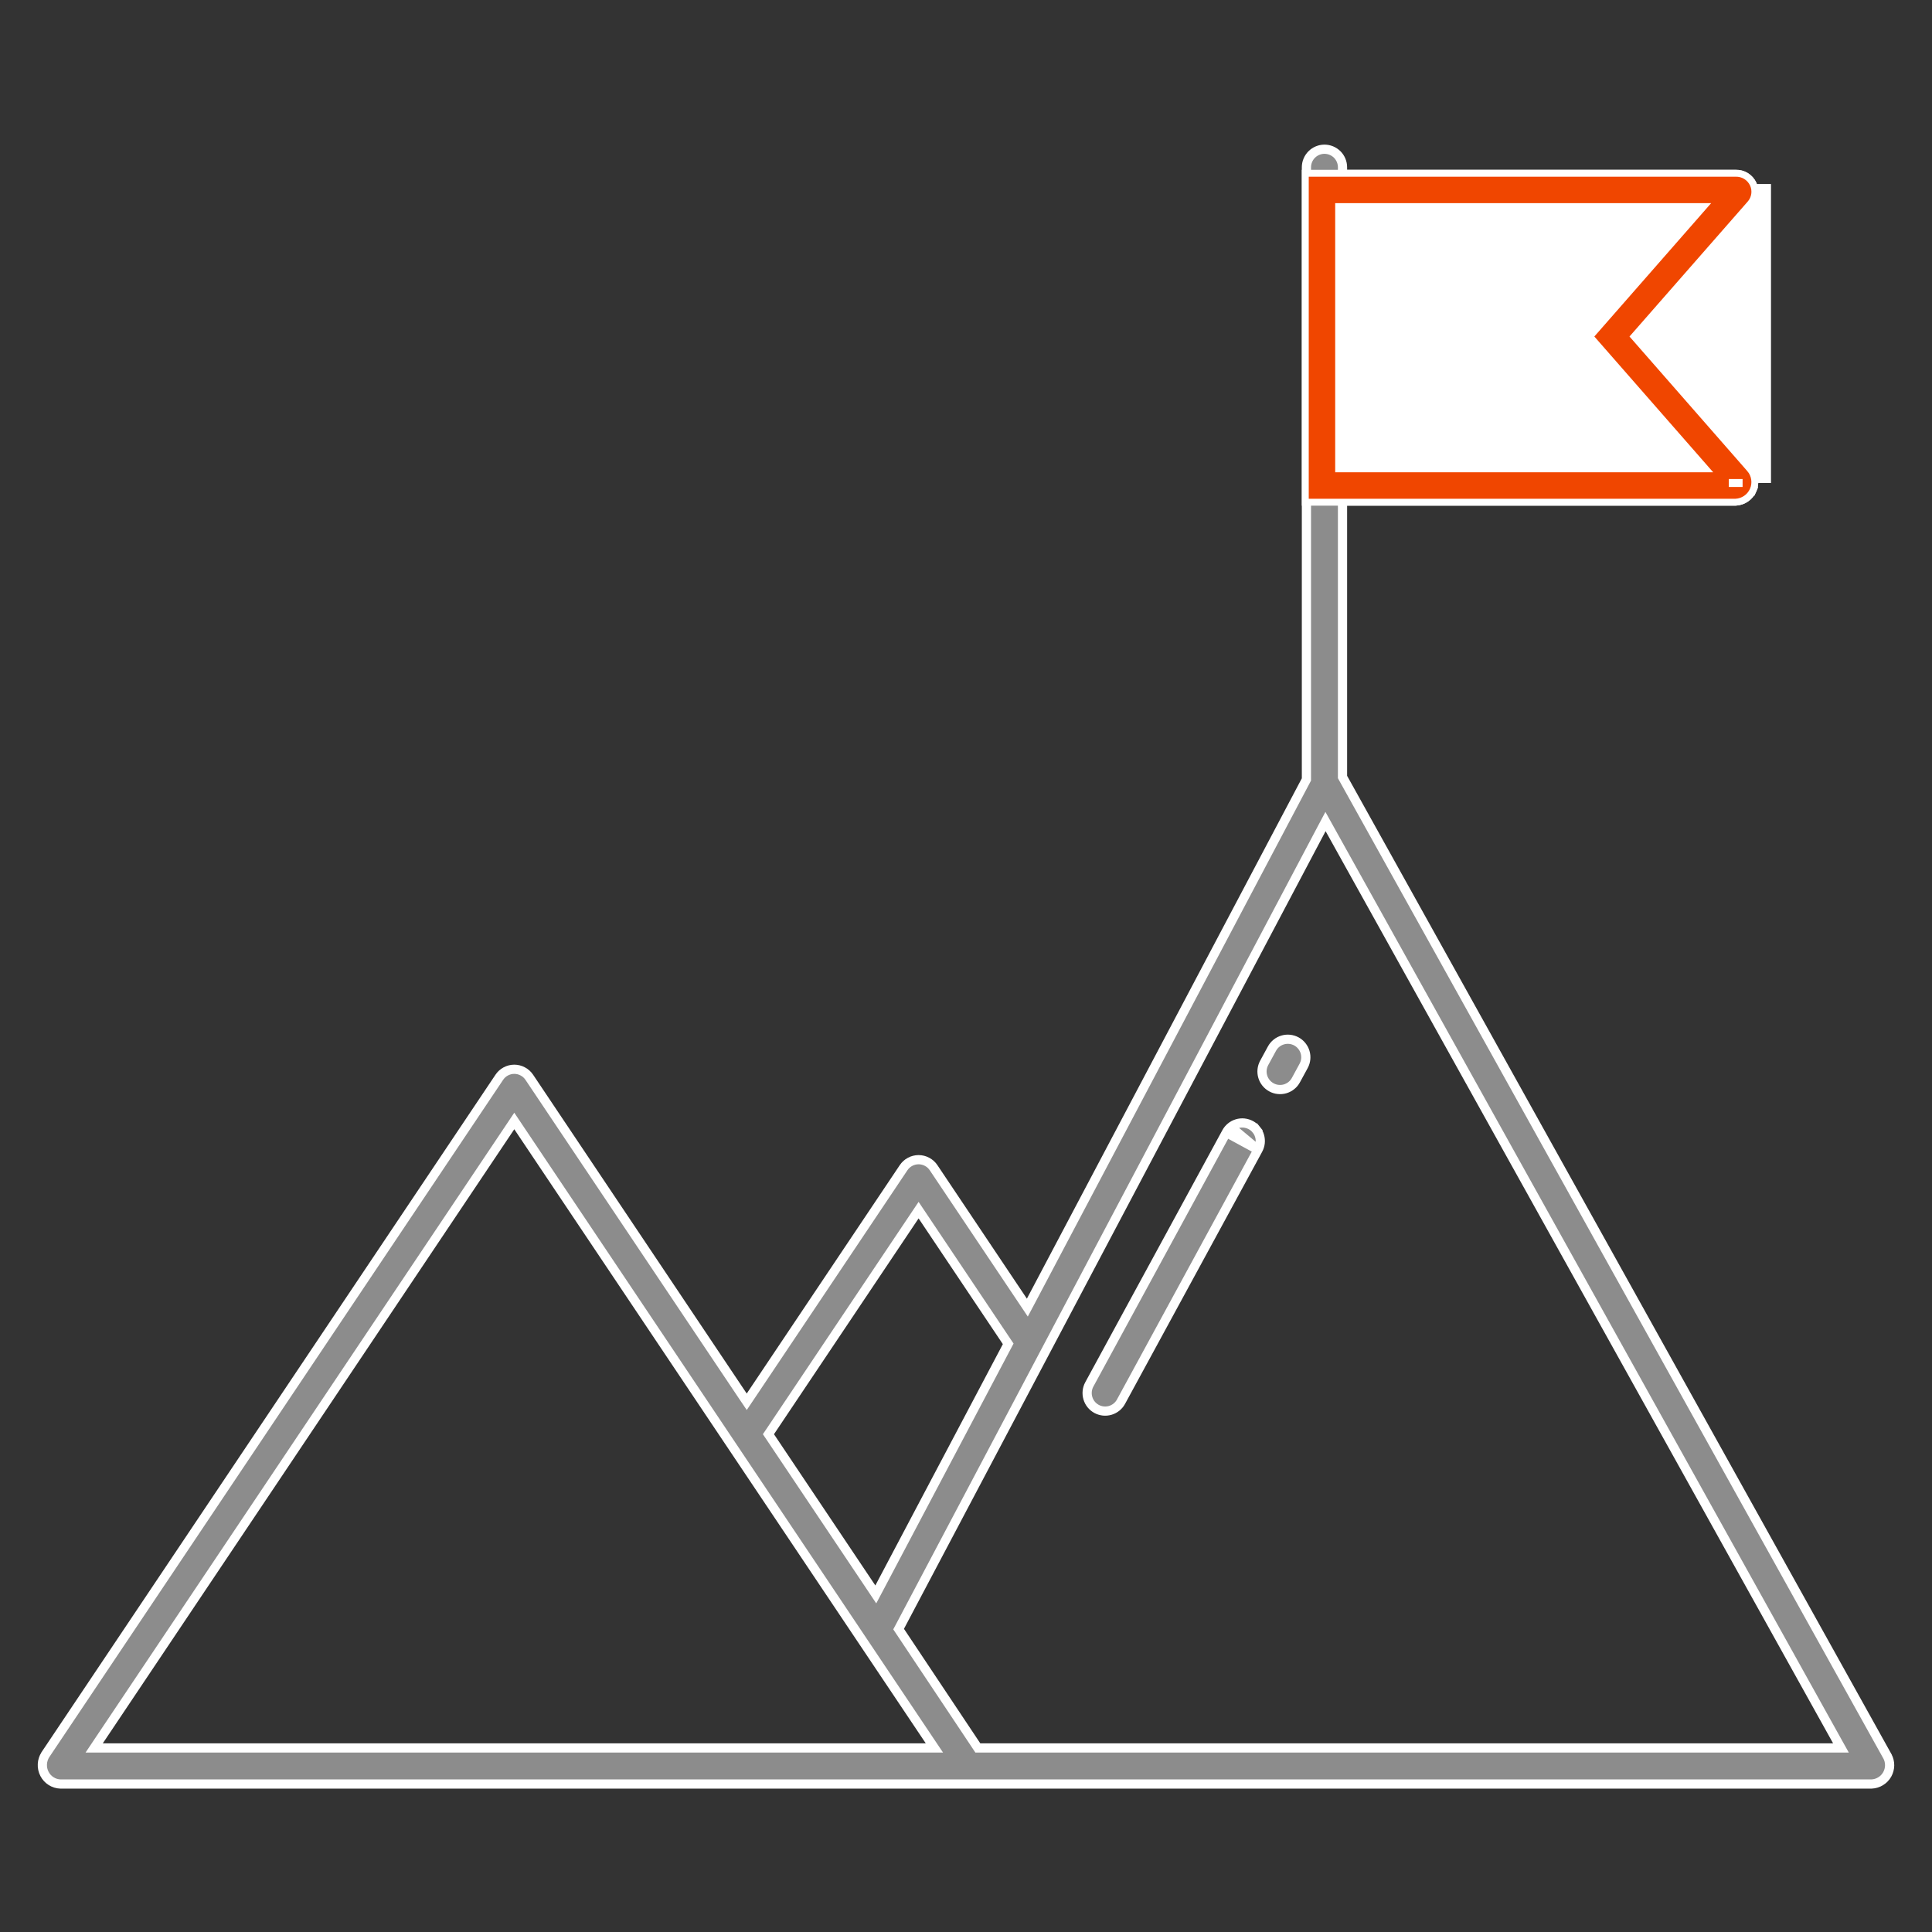
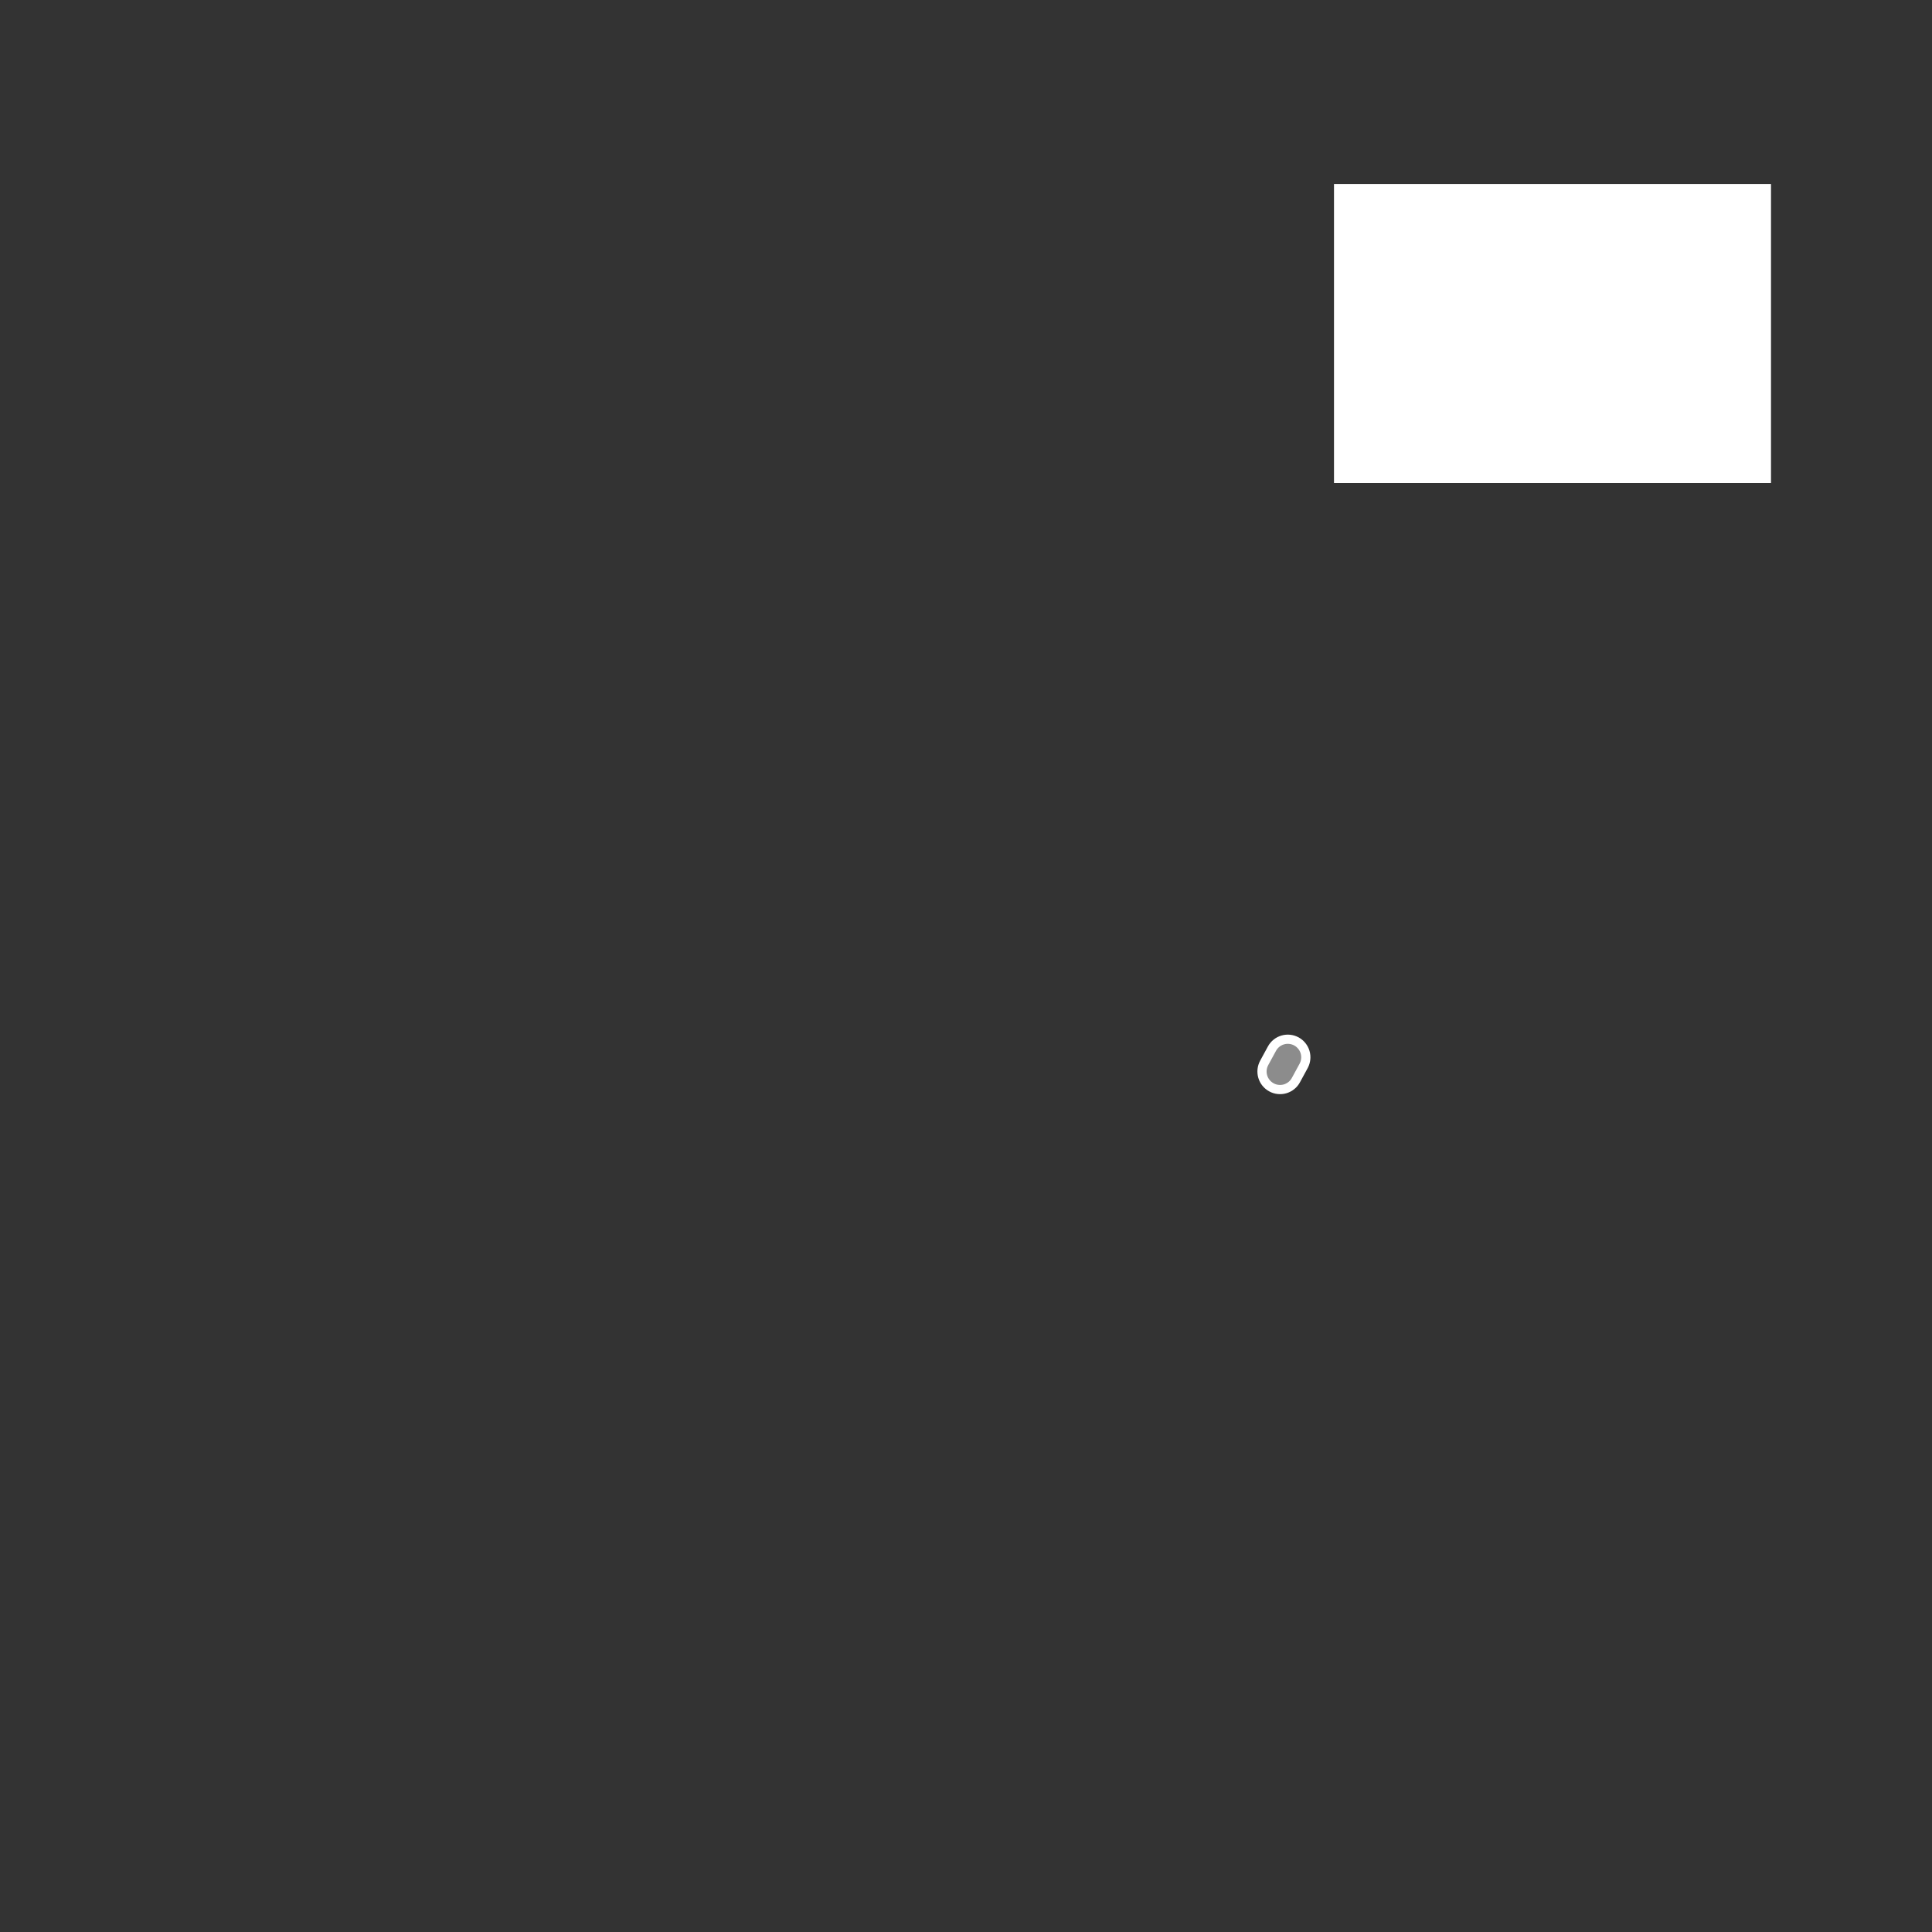
<svg xmlns="http://www.w3.org/2000/svg" width="84" height="84" viewBox="0 0 84 84" fill="none">
  <rect x="0" y="0" width="84" height="84" fill="#333333" stroke="none" />
-   <path d="M58.37 33.731V33.783L58.395 33.828L82.059 76.357C82.059 76.357 82.059 76.358 82.06 76.358C82.126 76.48 82.16 76.618 82.158 76.757C82.156 76.896 82.119 77.033 82.05 77.154C81.981 77.275 81.882 77.376 81.762 77.448C81.644 77.52 81.509 77.56 81.371 77.566H2.628C2.484 77.561 2.344 77.518 2.223 77.441C2.1 77.364 2.001 77.255 1.934 77.126L1.934 77.126C1.866 76.995 1.834 76.849 1.842 76.701C1.849 76.555 1.895 76.412 1.974 76.289C1.975 76.289 1.975 76.288 1.975 76.288L21.709 46.838C21.78 46.731 21.877 46.643 21.991 46.583C22.105 46.522 22.231 46.49 22.36 46.49C22.489 46.49 22.616 46.522 22.729 46.583C22.843 46.643 22.94 46.731 23.012 46.838L32.3 60.7L32.467 60.947L32.633 60.7L39.287 50.769C39.359 50.662 39.456 50.574 39.569 50.514C39.683 50.453 39.81 50.421 39.939 50.421C40.068 50.421 40.194 50.453 40.308 50.514C40.422 50.574 40.519 50.662 40.59 50.769L44.481 56.575L44.667 56.853L44.824 56.557L56.778 33.933L56.801 33.889V33.84V7.273C56.801 7.065 56.884 6.865 57.031 6.718C57.178 6.571 57.378 6.488 57.586 6.488C57.794 6.488 57.993 6.571 58.141 6.718C58.288 6.865 58.37 7.065 58.37 7.273V7.383V7.583H58.57L75.465 7.583L75.47 7.583C75.618 7.579 75.764 7.619 75.89 7.697C76.016 7.775 76.117 7.888 76.18 8.022C76.242 8.155 76.263 8.303 76.241 8.448C76.219 8.593 76.155 8.728 76.056 8.837L76.054 8.839L71.096 14.499L70.981 14.631L71.096 14.763L76.052 20.424C76.052 20.424 76.053 20.424 76.053 20.425C76.152 20.543 76.217 20.686 76.239 20.839C76.261 20.992 76.24 21.148 76.178 21.29L76.361 21.37L76.178 21.29C76.116 21.431 76.016 21.553 75.888 21.64C75.761 21.727 75.613 21.777 75.46 21.784H58.57H58.37V21.984V33.731ZM58.57 9.152H58.37V9.352V20.016V20.216H58.57H73.292H73.732L73.443 19.884L69.349 15.19C69.349 15.19 69.349 15.19 69.349 15.19C69.222 15.042 69.153 14.853 69.153 14.659C69.153 14.464 69.222 14.276 69.348 14.129C69.349 14.128 69.349 14.128 69.349 14.127L73.442 9.484L73.735 9.152H73.292H58.57ZM57.81 36.041L57.631 35.719L57.458 36.045L39.126 70.725L39.07 70.83L39.136 70.929L42.455 75.908L42.514 75.997H42.621H79.701H80.041L79.875 75.7L57.81 36.041ZM40.105 52.862L39.939 52.614L39.773 52.862L33.485 62.246L33.41 62.357L33.485 62.468L37.892 69.044L38.078 69.323L38.235 69.027L43.779 58.534L43.835 58.428L43.768 58.329L40.105 52.862ZM22.526 48.986L22.36 48.738L22.194 48.986L4.303 75.686L4.095 75.997H4.469H40.251H40.626L40.417 75.686L22.526 48.986Z" fill="#8C8C8C" stroke="white" stroke-width="0.4" />
  <path d="M55.28 47.276L55.28 47.276C55.097 47.177 54.961 47.009 54.902 46.81C54.843 46.61 54.866 46.395 54.965 46.213C54.965 46.213 54.965 46.213 54.965 46.213L55.302 45.594L55.302 45.594C55.401 45.411 55.569 45.275 55.769 45.216C55.968 45.157 56.183 45.18 56.366 45.279C56.548 45.379 56.684 45.547 56.743 45.746C56.802 45.946 56.779 46.16 56.68 46.343L56.343 46.962L56.343 46.962C56.294 47.053 56.228 47.133 56.148 47.197C56.068 47.262 55.975 47.31 55.877 47.34C55.778 47.369 55.674 47.378 55.572 47.367C55.469 47.357 55.37 47.326 55.28 47.276Z" fill="#8C8C8C" stroke="white" stroke-width="0.4" />
-   <path d="M54.697 49.989L54.697 49.988C54.748 49.898 54.779 49.798 54.791 49.695C54.802 49.592 54.793 49.488 54.764 49.389C54.736 49.289 54.687 49.197 54.622 49.116L54.777 48.992L54.622 49.116C54.557 49.035 54.477 48.968 54.386 48.919C54.295 48.87 54.195 48.839 54.093 48.828C53.989 48.817 53.885 48.827 53.786 48.857C53.687 48.886 53.595 48.935 53.515 49.001M54.697 49.989L53.515 49.001M54.697 49.989L48.739 60.943C48.64 61.126 48.472 61.261 48.273 61.32C48.073 61.379 47.859 61.356 47.676 61.257C47.493 61.157 47.358 60.99 47.299 60.79C47.24 60.591 47.262 60.376 47.361 60.193L53.319 49.24L53.319 49.24M54.697 49.989L53.319 49.24M53.515 49.001C53.435 49.066 53.368 49.147 53.319 49.239M53.515 49.001L53.319 49.239M53.319 49.24L53.319 49.239M53.319 49.24L53.319 49.239" fill="#8C8C8C" stroke="white" stroke-width="0.4" />
  <rect x="58" y="8" width="19" height="13" fill="white" />
-   <path d="M75.461 21.835H56.752V7.533H75.465V7.533L75.469 7.533C75.626 7.529 75.782 7.571 75.917 7.654C76.051 7.738 76.158 7.858 76.225 8.001C76.291 8.143 76.314 8.301 76.29 8.455C76.267 8.61 76.198 8.754 76.094 8.87L76.092 8.872L71.134 14.532L71.047 14.631L71.134 14.73L76.09 20.392C76.091 20.392 76.091 20.392 76.091 20.393C76.197 20.518 76.265 20.67 76.288 20.832C76.312 20.994 76.29 21.16 76.224 21.31C76.158 21.46 76.052 21.589 75.916 21.682C75.782 21.774 75.624 21.827 75.461 21.835ZM73.826 20.385H74.157L73.939 20.136L69.12 14.631L73.849 9.232L74.067 8.983H73.737H58.352H58.202V9.133V20.235V20.385H58.352H73.826ZM75.315 20.978V21.023H75.465H75.615V20.978H75.465H75.315Z" fill="#F04600" stroke="white" stroke-width="0.3" />
</svg>